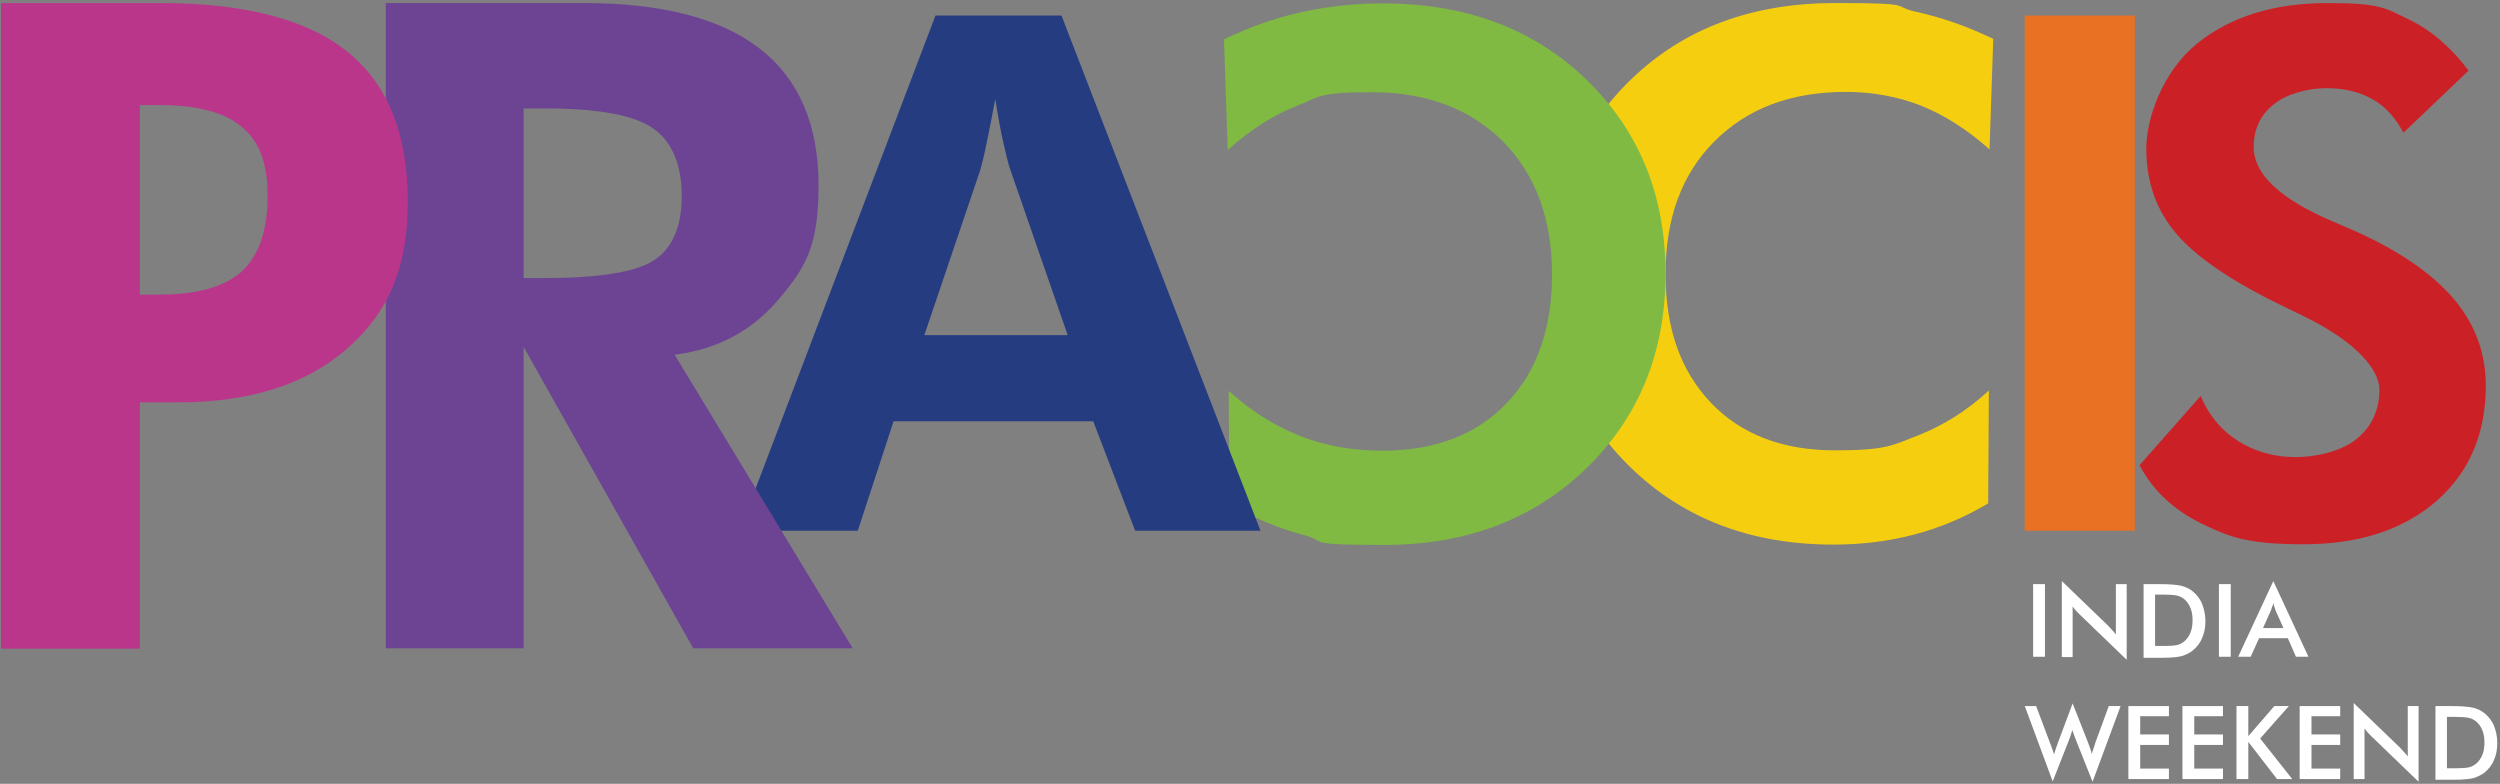
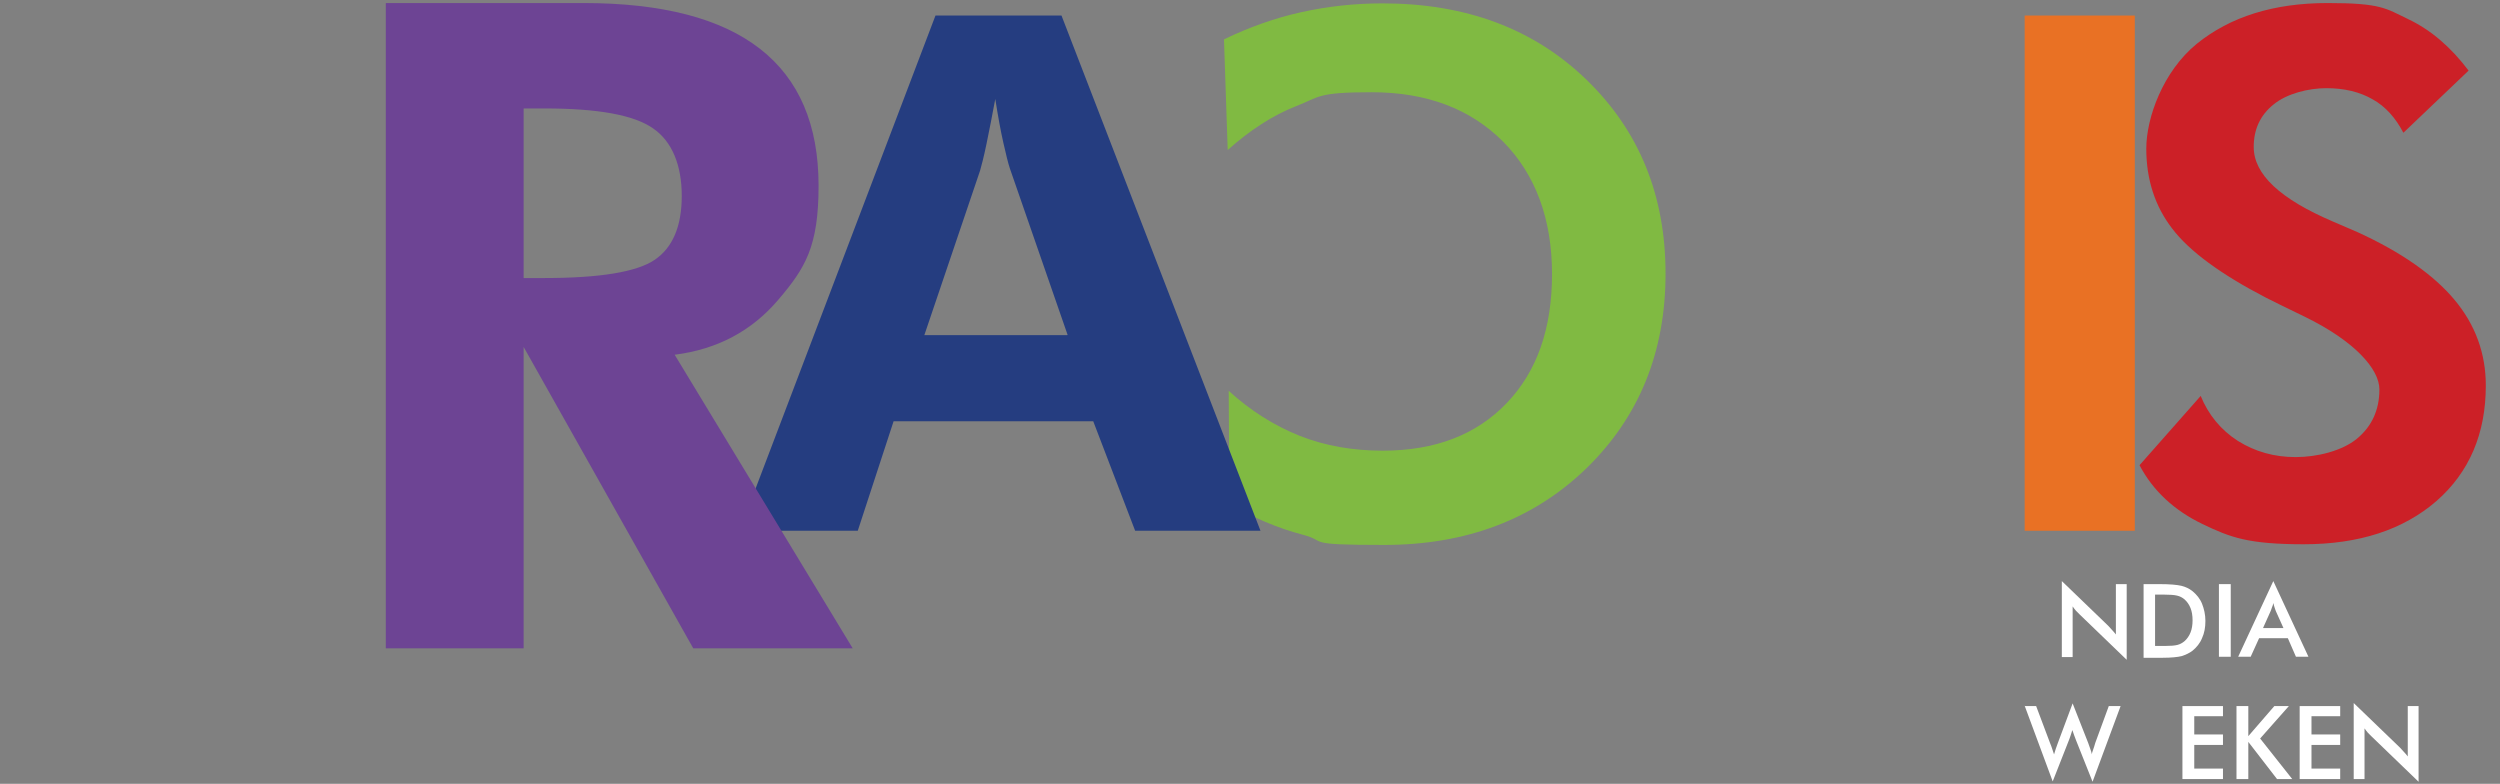
<svg xmlns="http://www.w3.org/2000/svg" width="740" height="232" viewBox="0 0 740 232" fill="none">
  <rect x="0" y="0" width="740" height="232" fill="#808080" stroke="none" />
  <g clip-path="url(#clip0_1031_11632)">
-     <path d="M589.002 44.3C582.402 38.4 575.602 34.1 568.702 31.3C561.802 28.6 554.302 27.2 546.402 27.2C530.102 27.2 517.202 32.1 507.502 41.8C497.802 51.5 493.002 64.6 493.002 81C493.002 97.4 497.502 109.8 506.402 119.2C515.402 128.6 527.602 133.3 543.102 133.3C558.602 133.3 560.102 131.8 567.702 128.9C575.302 125.9 582.302 121.5 588.702 115.6L588.502 149C581.602 153.1 574.302 156.2 566.702 158.2C559.102 160.2 551.102 161.2 542.702 161.2C518.402 161.2 498.402 153.6 482.802 138.5C467.202 123.4 459.402 104.2 459.402 80.9C459.402 57.6 467.202 38.6 482.802 23.5C498.402 8.4 518.602 0.9 543.202 0.9C567.802 0.9 559.502 1.8 567.202 3.5C574.902 5.2 582.502 7.9 590.002 11.5L588.902 44.2L589.002 44.3Z" fill="#F5CF0F" />
    <path d="M362.401 11.6C369.901 8 377.501 5.3 385.201 3.6C392.901 1.9 400.901 1 409.201 1C433.901 1 454.001 8.5 469.601 23.6C485.201 38.7 493.001 57.8 493.001 81C493.001 104.2 485.201 123.4 469.601 138.6C454.001 153.7 434.101 161.3 409.701 161.3C385.301 161.3 393.301 160.3 385.701 158.3C378.101 156.3 370.801 153.2 363.901 149.1L363.701 115.7C370.201 121.6 377.201 126 384.701 129C392.301 132 400.501 133.4 409.301 133.4C424.801 133.4 437.001 128.7 446.001 119.3C455.001 109.9 459.401 97.2 459.401 81.1C459.401 65 454.601 51.7 444.901 41.9C435.201 32.2 422.301 27.3 406.001 27.3C389.701 27.3 390.701 28.7 383.701 31.4C376.801 34.1 370.001 38.5 363.401 44.4L362.301 11.7L362.401 11.6Z" fill="#80BA42" />
    <path d="M218.902 157.1L276.902 4.6H314.202L373.102 157.1H336.002L323.602 124.7H264.502L253.902 157.1H218.902ZM316.002 99.1L298.902 49.8C298.402 48.3 297.802 45.8 297.002 42.3C296.202 38.8 295.402 34.4 294.602 29.3C293.702 34.2 292.802 38.7 292.002 42.6C291.202 46.5 290.502 49.1 290.102 50.5L273.602 99.2H315.902L316.002 99.1Z" fill="#253D80" />
    <path d="M631.901 4.6H599.301V157.1H631.901V4.6Z" fill="#E97124" />
    <path d="M633.301 137.7L651.401 117.2C653.701 122.8 657.401 127.3 662.401 130.5C667.501 133.7 673.201 135.3 679.501 135.3C685.801 135.3 693.201 133.5 697.601 129.9C702.001 126.3 704.301 121.4 704.301 115.3C704.301 109.2 696.901 100.9 682.101 93.7C677.301 91.4 673.501 89.5 670.701 88.1C657.401 81.2 648.101 74.4 643.001 67.7C637.901 61.1 635.301 53.2 635.301 44C635.301 34.8 640.301 21.1 650.201 13C660.201 4.9 673.101 0.9 689.001 0.9C704.901 0.9 706.201 2.5 712.901 5.7C719.601 8.9 725.501 14 730.701 20.9L711.401 39.3C709.101 34.9 706.101 31.5 702.301 29.4C698.501 27.2 693.901 26.1 688.601 26.1C683.301 26.1 676.901 27.7 673.001 30.9C669.001 34.1 667.101 38.3 667.101 43.5C667.101 51.6 674.901 58.9 690.601 65.6C693.701 66.9 696.101 68 697.801 68.7C710.701 74.6 720.301 81.3 726.501 88.7C732.701 96.1 735.801 104.6 735.801 114.1C735.801 128.4 730.901 139.8 721.201 148.3C711.401 156.8 698.301 161.1 681.901 161.1C665.501 161.1 660.201 159.1 651.901 155.1C643.601 151.1 637.301 145.3 633.301 137.7Z" fill="#CC2027" />
    <path d="M252.299 191.9H205.199L154.999 102.7V191.9H114.199V0.9H172.699C195.899 0.9 213.299 5.4 224.899 14.4C236.499 23.4 242.299 36.9 242.299 55C242.299 73.1 238.299 79.4 230.399 88.7C222.499 98 212.299 103.4 199.699 105L252.399 191.9H252.299ZM154.999 82.3H161.099C177.599 82.3 188.499 80.5 193.799 76.9C199.099 73.3 201.799 67 201.799 58C201.799 49 198.999 41.9 193.299 38C187.599 34 176.899 32.1 161.099 32.1H154.999V82.3Z" fill="#6D4494" />
-     <path d="M0.301 191.9V0.9H47.301C72.401 0.9 90.901 5.7 102.801 15.3C114.801 24.9 120.701 39.7 120.701 59.7C120.701 79.7 114.701 92.8 102.601 103.3C90.601 113.8 73.901 119.1 52.601 119.1H41.401V192H0.301V191.9ZM41.401 87.2H47.301C58.401 87.2 66.501 84.9 71.601 80.3C76.601 75.7 79.201 68.3 79.201 58.1C79.201 47.9 76.701 41.9 71.601 37.6C66.601 33.3 58.501 31.1 47.301 31.1H41.401V87.2Z" fill="#B9368B" />
-     <path d="M601.801 194.4V172.9H605.301V194.4H601.801Z" fill="white" />
    <path d="M610.301 194.4V172L624.001 185.2C624.401 185.6 624.701 186 625.101 186.4C625.501 186.8 625.901 187.3 626.301 187.8V172.9H629.501V195.3L615.601 181.9C615.201 181.5 614.901 181.2 614.501 180.8C614.201 180.4 613.801 180 613.501 179.5V194.5H610.301V194.4Z" fill="white" />
    <path d="M634.5 194.4V172.9H639.2C642.3 172.9 644.4 173.1 645.7 173.4C646.9 173.7 648 174.2 649 175C650.2 176 651.2 177.2 651.8 178.7C652.4 180.2 652.8 181.9 652.8 183.8C652.8 185.7 652.5 187.4 651.8 188.9C651.2 190.4 650.2 191.6 649 192.6C648.1 193.3 647 193.8 645.8 194.2C644.6 194.5 642.7 194.7 640.2 194.7H634.5V194.4ZM638 191.2H640.9C642.5 191.2 643.7 191.1 644.5 190.9C645.3 190.7 646 190.3 646.6 189.8C647.4 189.1 648 188.2 648.4 187.2C648.8 186.2 649 185 649 183.6C649 182.2 648.8 181 648.4 180C648 179 647.4 178.1 646.6 177.4C646 176.9 645.3 176.5 644.4 176.3C643.6 176.1 642.2 176 640.4 176H637.9V191.2H638Z" fill="white" />
    <path d="M656.801 194.4V172.9H660.301V194.4H656.801Z" fill="white" />
    <path d="M679.6 194.4L677.2 188.9H668.7L666.2 194.4H662.5L672.9 172L683.3 194.4H679.6ZM669.9 185.9H675.9L673.7 181C673.6 180.7 673.4 180.3 673.3 179.9C673.2 179.5 673 179 672.9 178.5C672.8 179 672.7 179.4 672.5 179.8C672.4 180.2 672.2 180.6 672.1 180.9L669.9 185.8V185.9Z" fill="white" />
-     <path d="M599.199 209H602.699L606.799 219.9C607.099 220.6 607.299 221.2 607.499 221.8C607.699 222.3 607.799 222.8 607.999 223.3C608.299 222.2 608.699 221.1 609.099 220C609.099 219.9 609.099 219.8 609.199 219.7L613.499 208.2L618.099 219.9C618.299 220.5 618.499 221 618.699 221.6C618.899 222.2 619.099 222.7 619.199 223.3C619.199 222.9 619.399 222.4 619.599 221.8C619.799 221.3 619.999 220.6 620.199 219.9L624.199 209H627.699L619.399 231.4L614.499 219.1C614.299 218.6 614.099 218 613.899 217.5C613.699 217 613.599 216.5 613.399 216.1C613.199 216.7 613.099 217.2 612.899 217.7C612.699 218.2 612.599 218.7 612.399 219.1L607.599 231.3L599.299 208.9L599.199 209Z" fill="white" />
-     <path d="M630 230.5V209H642V212H633.5V217.4H642V220.5H633.5V227.5H642V230.6H630V230.5Z" fill="white" />
+     <path d="M599.199 209H602.699L606.799 219.9C607.099 220.6 607.299 221.2 607.499 221.8C607.699 222.3 607.799 222.8 607.999 223.3C608.299 222.2 608.699 221.1 609.099 220L613.499 208.2L618.099 219.9C618.299 220.5 618.499 221 618.699 221.6C618.899 222.2 619.099 222.7 619.199 223.3C619.199 222.9 619.399 222.4 619.599 221.8C619.799 221.3 619.999 220.6 620.199 219.9L624.199 209H627.699L619.399 231.4L614.499 219.1C614.299 218.6 614.099 218 613.899 217.5C613.699 217 613.599 216.5 613.399 216.1C613.199 216.7 613.099 217.2 612.899 217.7C612.699 218.2 612.599 218.7 612.399 219.1L607.599 231.3L599.299 208.9L599.199 209Z" fill="white" />
    <path d="M646 230.5V209H658V212H649.5V217.4H658V220.5H649.5V227.5H658V230.6H646V230.5Z" fill="white" />
    <path d="M662 230.5V209H665.5V217.9L673.2 209H677.5L669 218.6L678.5 230.6H674L665.5 219.6V230.6H662V230.5Z" fill="white" />
    <path d="M680.699 230.5V209H692.699V212H684.199V217.4H692.699V220.5H684.199V227.5H692.699V230.6H680.699V230.5Z" fill="white" />
    <path d="M696.699 230.5V208.1L710.399 221.3C710.799 221.7 711.099 222.1 711.499 222.5C711.899 222.9 712.299 223.4 712.699 223.9V209H715.899V231.4L701.999 218C701.599 217.6 701.299 217.3 700.899 216.9C700.599 216.5 700.199 216.1 699.899 215.6V230.6H696.699V230.5Z" fill="white" />
-     <path d="M720.898 230.5V209H725.598C728.698 209 730.798 209.2 732.098 209.5C733.298 209.8 734.398 210.3 735.398 211.1C736.598 212.1 737.598 213.3 738.198 214.8C738.798 216.3 739.198 218 739.198 219.9C739.198 221.8 738.898 223.5 738.198 225C737.598 226.5 736.598 227.7 735.398 228.7C734.498 229.4 733.398 229.9 732.198 230.3C730.998 230.6 729.098 230.8 726.598 230.8H720.898V230.5ZM724.398 227.4H727.298C728.898 227.4 730.098 227.3 730.898 227.1C731.698 226.9 732.398 226.5 732.998 226C733.798 225.3 734.398 224.4 734.798 223.4C735.198 222.4 735.398 221.2 735.398 219.8C735.398 218.4 735.198 217.2 734.798 216.2C734.398 215.2 733.798 214.3 732.998 213.6C732.398 213.1 731.698 212.7 730.798 212.5C729.998 212.3 728.598 212.2 726.798 212.2H724.298V227.4H724.398Z" fill="white" />
  </g>
  <defs>
    <clipPath id="clip0_1031_11632">
      <rect width="740" height="232" fill="white" />
    </clipPath>
  </defs>
</svg>